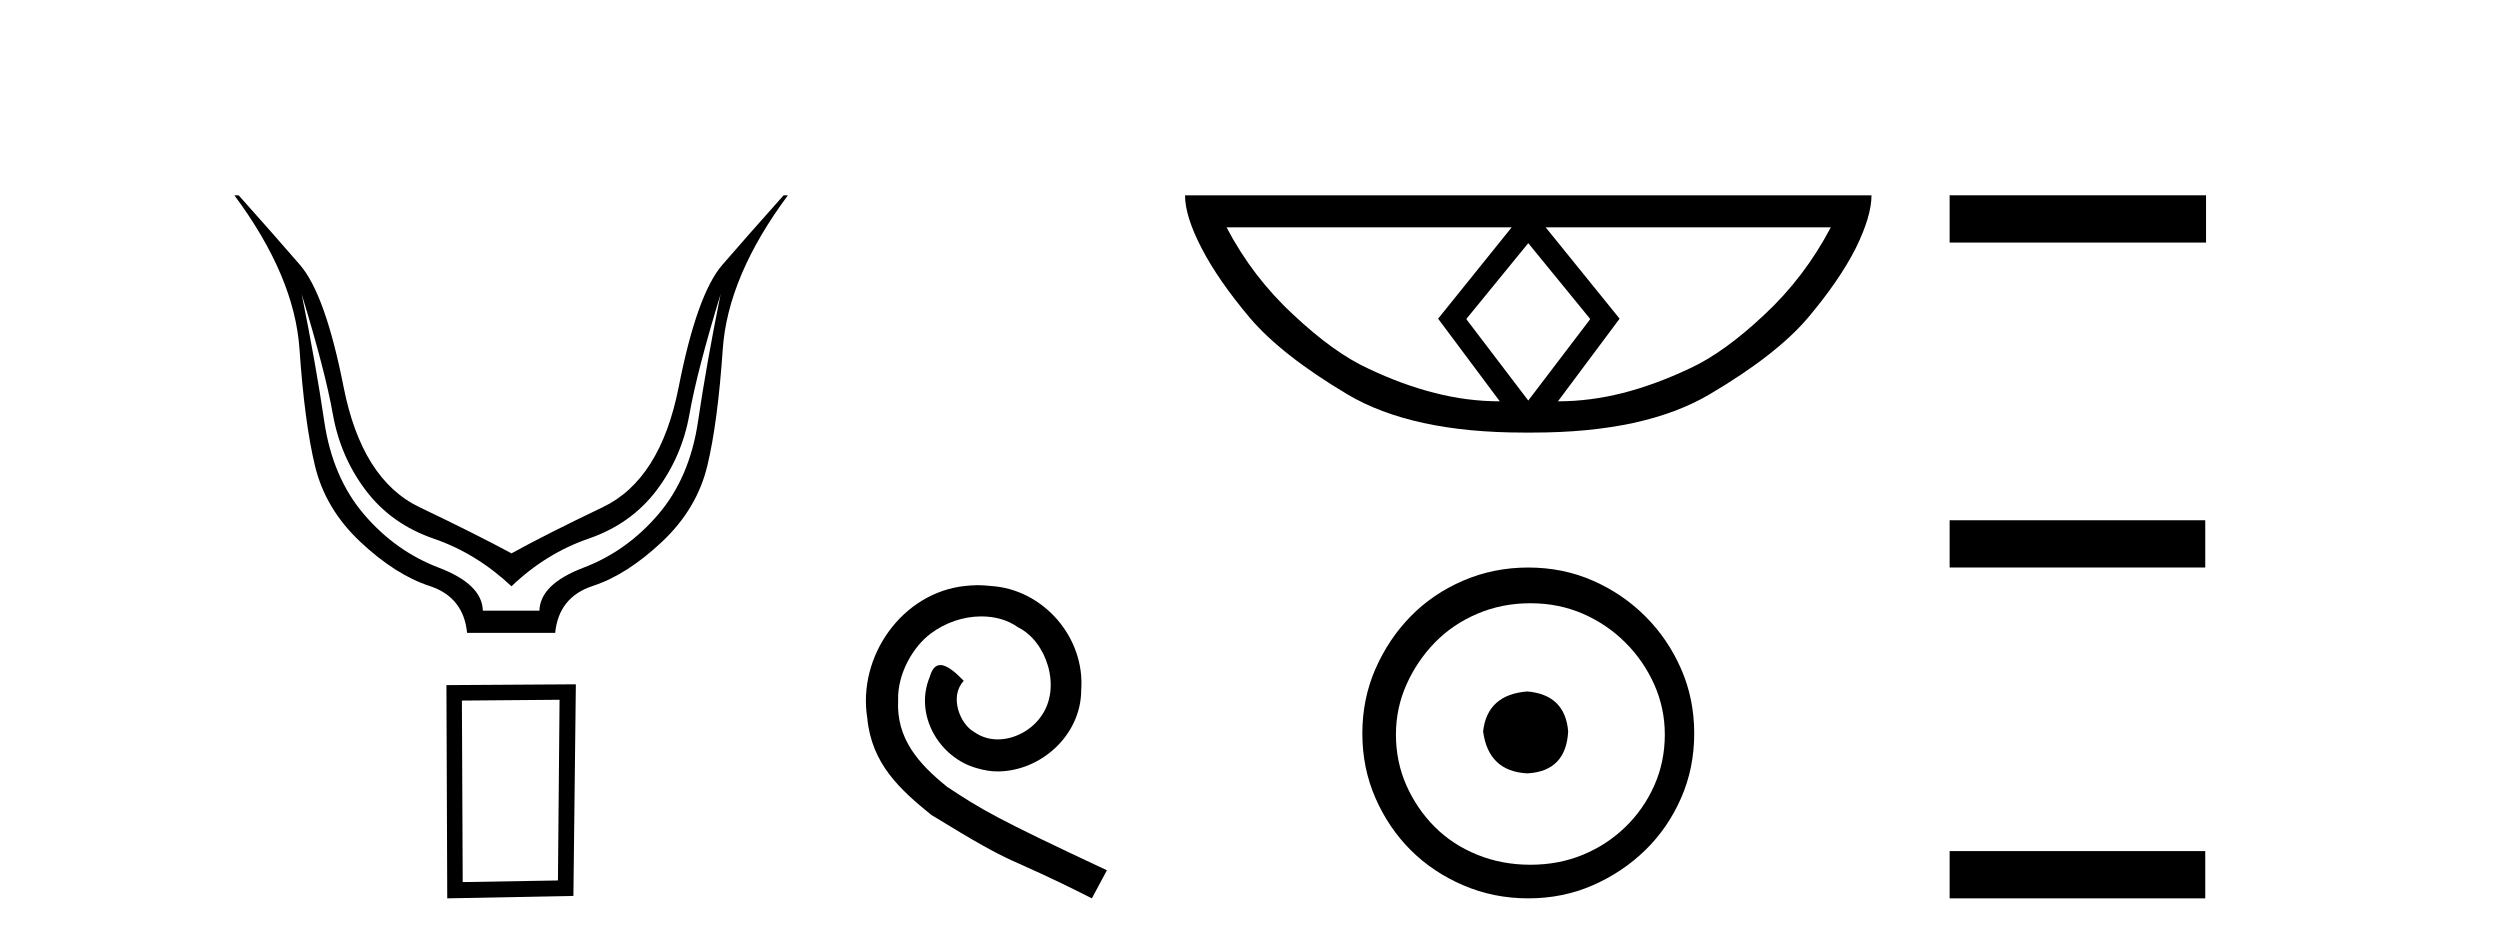
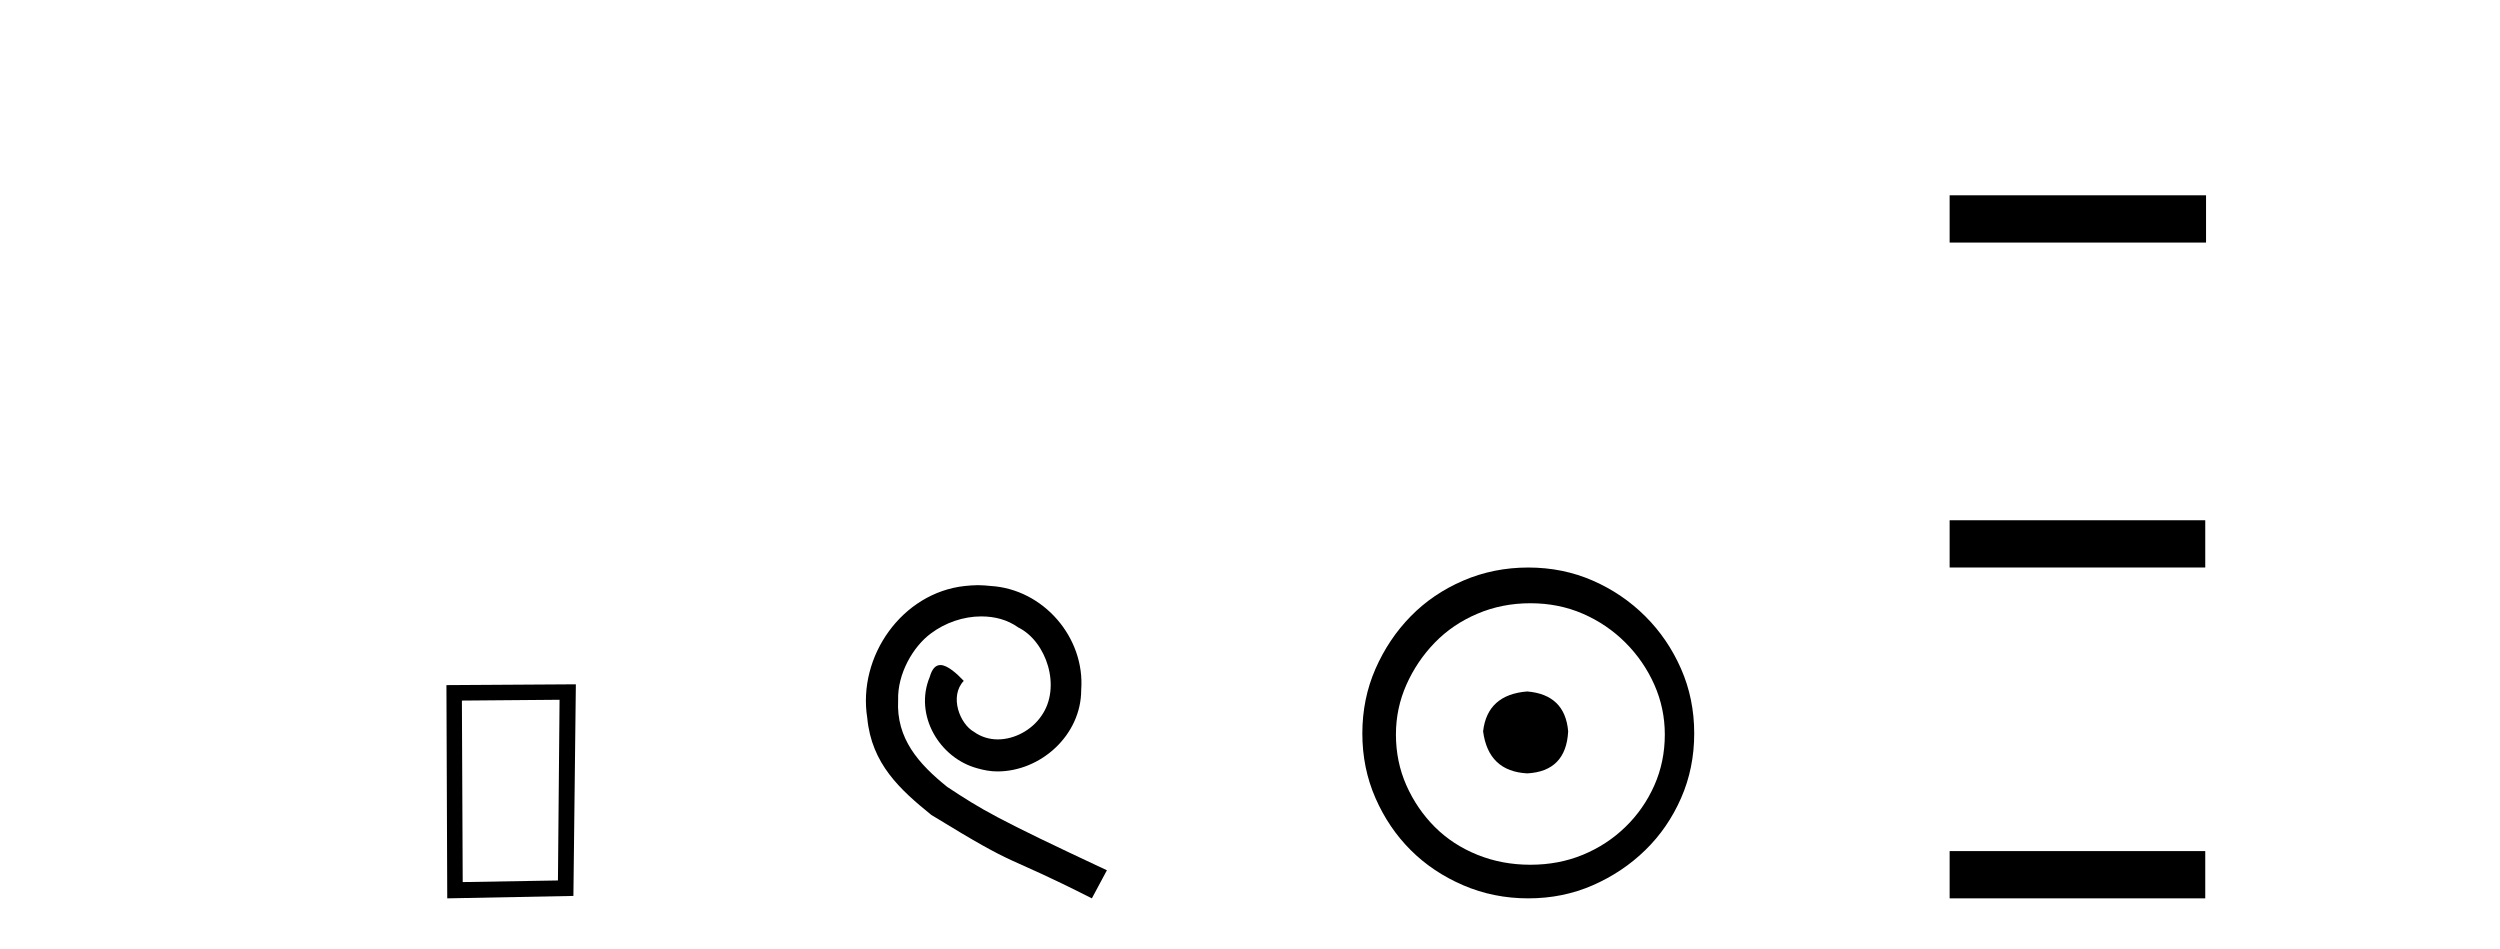
<svg xmlns="http://www.w3.org/2000/svg" width="108.0" height="41.0">
-   <path d="M 13.032 12.706 Q 14.053 16.047 14.378 17.888 Q 14.703 19.729 15.801 21.183 Q 16.899 22.637 18.74 23.271 Q 20.581 23.905 22.097 25.328 Q 23.582 23.905 25.423 23.271 Q 27.263 22.637 28.362 21.183 Q 29.46 19.729 29.785 17.888 Q 30.109 16.047 31.13 12.706 L 31.13 12.706 Q 30.512 15.769 30.156 18.197 Q 29.8 20.626 28.439 22.219 Q 27.078 23.812 25.206 24.524 Q 23.334 25.236 23.303 26.38 L 20.859 26.38 Q 20.828 25.236 18.957 24.524 Q 17.085 23.812 15.724 22.219 Q 14.363 20.626 14.007 18.197 Q 13.651 15.769 13.032 12.706 ZM 10.124 8.437 Q 12.723 11.933 12.939 15.088 Q 13.156 18.244 13.605 20.116 Q 14.053 21.987 15.569 23.41 Q 17.085 24.833 18.555 25.313 Q 20.024 25.792 20.179 27.339 L 23.984 27.339 Q 24.139 25.792 25.608 25.313 Q 27.078 24.833 28.594 23.41 Q 30.109 21.987 30.558 20.116 Q 31.007 18.244 31.223 15.088 Q 31.44 11.933 34.038 8.437 L 33.853 8.437 Q 32.306 10.169 31.208 11.438 Q 30.109 12.706 29.321 16.712 Q 28.532 20.719 26.041 21.91 Q 23.551 23.101 22.097 23.905 Q 20.612 23.101 18.121 21.91 Q 15.631 20.719 14.842 16.712 Q 14.053 12.706 12.955 11.438 Q 11.857 10.169 10.31 8.437 Z" style="fill:#000000;stroke:none" />
  <path d="M 24.173 30.23 L 24.103 38.036 L 19.989 38.106 L 19.954 30.265 L 24.173 30.23 ZM 24.877 29.562 L 19.286 29.597 L 19.321 38.809 L 24.771 38.704 L 24.877 29.562 Z" style="fill:#000000;stroke:none" />
  <path d="M 42.249 25.279 C 42.061 25.279 41.873 25.297 41.686 25.314 C 38.969 25.604 37.039 28.354 37.466 31.019 C 37.654 33.001 38.884 34.111 40.233 35.205 C 44.248 37.665 43.121 36.759 47.169 38.809 L 47.818 37.596 C 43.001 35.341 42.42 34.983 40.917 33.992 C 39.687 33.001 38.713 31.908 38.799 30.251 C 38.764 29.106 39.448 27.927 40.216 27.364 C 40.831 26.902 41.617 26.629 42.386 26.629 C 42.967 26.629 43.513 26.766 43.992 27.107 C 45.205 27.705 45.871 29.687 44.983 30.934 C 44.573 31.532 43.838 31.942 43.103 31.942 C 42.745 31.942 42.386 31.839 42.078 31.617 C 41.463 31.276 41.002 30.08 41.634 29.414 C 41.344 29.106 40.934 28.73 40.626 28.73 C 40.421 28.73 40.268 28.884 40.165 29.243 C 39.482 30.883 40.575 32.745 42.215 33.189 C 42.506 33.274 42.796 33.326 43.086 33.326 C 44.966 33.326 46.708 31.754 46.708 29.807 C 46.879 27.534 45.068 25.45 42.796 25.314 C 42.625 25.297 42.437 25.279 42.249 25.279 Z" style="fill:#000000;stroke:none" />
-   <path d="M 66.021 10.504 L 68.686 13.767 L 68.686 13.801 L 66.021 17.303 L 63.356 13.801 L 63.356 13.767 L 66.021 10.504 ZM 65.304 9.821 L 62.126 13.767 L 64.791 17.337 Q 63.39 17.337 61.99 16.978 Q 60.572 16.62 59.103 15.919 Q 57.616 15.236 55.874 13.596 Q 54.114 11.973 52.987 9.821 ZM 79.09 9.821 Q 77.962 11.973 76.22 13.596 Q 74.477 15.236 72.991 15.919 Q 71.505 16.62 70.104 16.978 Q 68.686 17.337 67.303 17.337 L 69.967 13.767 L 66.773 9.821 ZM 51.193 8.437 Q 51.193 9.342 51.911 10.726 Q 52.628 12.11 53.995 13.733 Q 55.361 15.338 58.197 17.03 Q 60.982 18.687 65.816 18.687 L 66.226 18.687 Q 71.061 18.687 73.862 17.03 Q 76.732 15.338 78.099 13.733 Q 79.466 12.11 80.166 10.726 Q 80.849 9.342 80.849 8.437 Z" style="fill:#000000;stroke:none" />
  <path d="M 65.976 29.871 C 64.827 29.962 64.191 30.537 64.07 31.595 C 64.222 32.745 64.857 33.35 65.976 33.41 C 67.095 33.35 67.685 32.745 67.745 31.595 C 67.655 30.537 67.065 29.962 65.976 29.871 ZM 66.112 26.06 C 66.929 26.06 67.685 26.211 68.381 26.514 C 69.076 26.816 69.689 27.232 70.218 27.761 C 70.748 28.291 71.163 28.896 71.466 29.576 C 71.768 30.257 71.92 30.975 71.92 31.731 C 71.92 32.518 71.768 33.251 71.466 33.932 C 71.163 34.612 70.748 35.21 70.218 35.724 C 69.689 36.238 69.076 36.639 68.381 36.926 C 67.685 37.214 66.929 37.357 66.112 37.357 C 65.295 37.357 64.532 37.214 63.821 36.926 C 63.11 36.639 62.497 36.238 61.983 35.724 C 61.469 35.21 61.061 34.612 60.758 33.932 C 60.456 33.251 60.304 32.518 60.304 31.731 C 60.304 30.975 60.456 30.257 60.758 29.576 C 61.061 28.896 61.469 28.291 61.983 27.761 C 62.497 27.232 63.11 26.816 63.821 26.514 C 64.532 26.211 65.295 26.06 66.112 26.06 ZM 66.021 24.517 C 65.023 24.517 64.085 24.706 63.208 25.084 C 62.331 25.462 61.575 25.977 60.94 26.627 C 60.304 27.277 59.798 28.034 59.42 28.896 C 59.042 29.758 58.853 30.688 58.853 31.686 C 58.853 32.684 59.042 33.614 59.42 34.476 C 59.798 35.338 60.304 36.087 60.94 36.722 C 61.575 37.357 62.331 37.864 63.208 38.242 C 64.085 38.62 65.023 38.809 66.021 38.809 C 67.019 38.809 67.95 38.62 68.812 38.242 C 69.674 37.864 70.43 37.357 71.08 36.722 C 71.731 36.087 72.245 35.338 72.623 34.476 C 73.001 33.614 73.19 32.684 73.19 31.686 C 73.19 30.688 73.001 29.758 72.623 28.896 C 72.245 28.034 71.731 27.277 71.08 26.627 C 70.43 25.977 69.674 25.462 68.812 25.084 C 67.95 24.706 67.019 24.517 66.021 24.517 Z" style="fill:#000000;stroke:none" />
  <path d="M 84.224 8.437 L 84.224 10.479 L 95.301 10.479 L 95.301 8.437 ZM 84.224 22.475 L 84.224 24.516 L 95.267 24.516 L 95.267 22.475 ZM 84.224 36.767 L 84.224 38.809 L 95.267 38.809 L 95.267 36.767 Z" style="fill:#000000;stroke:none" />
</svg>